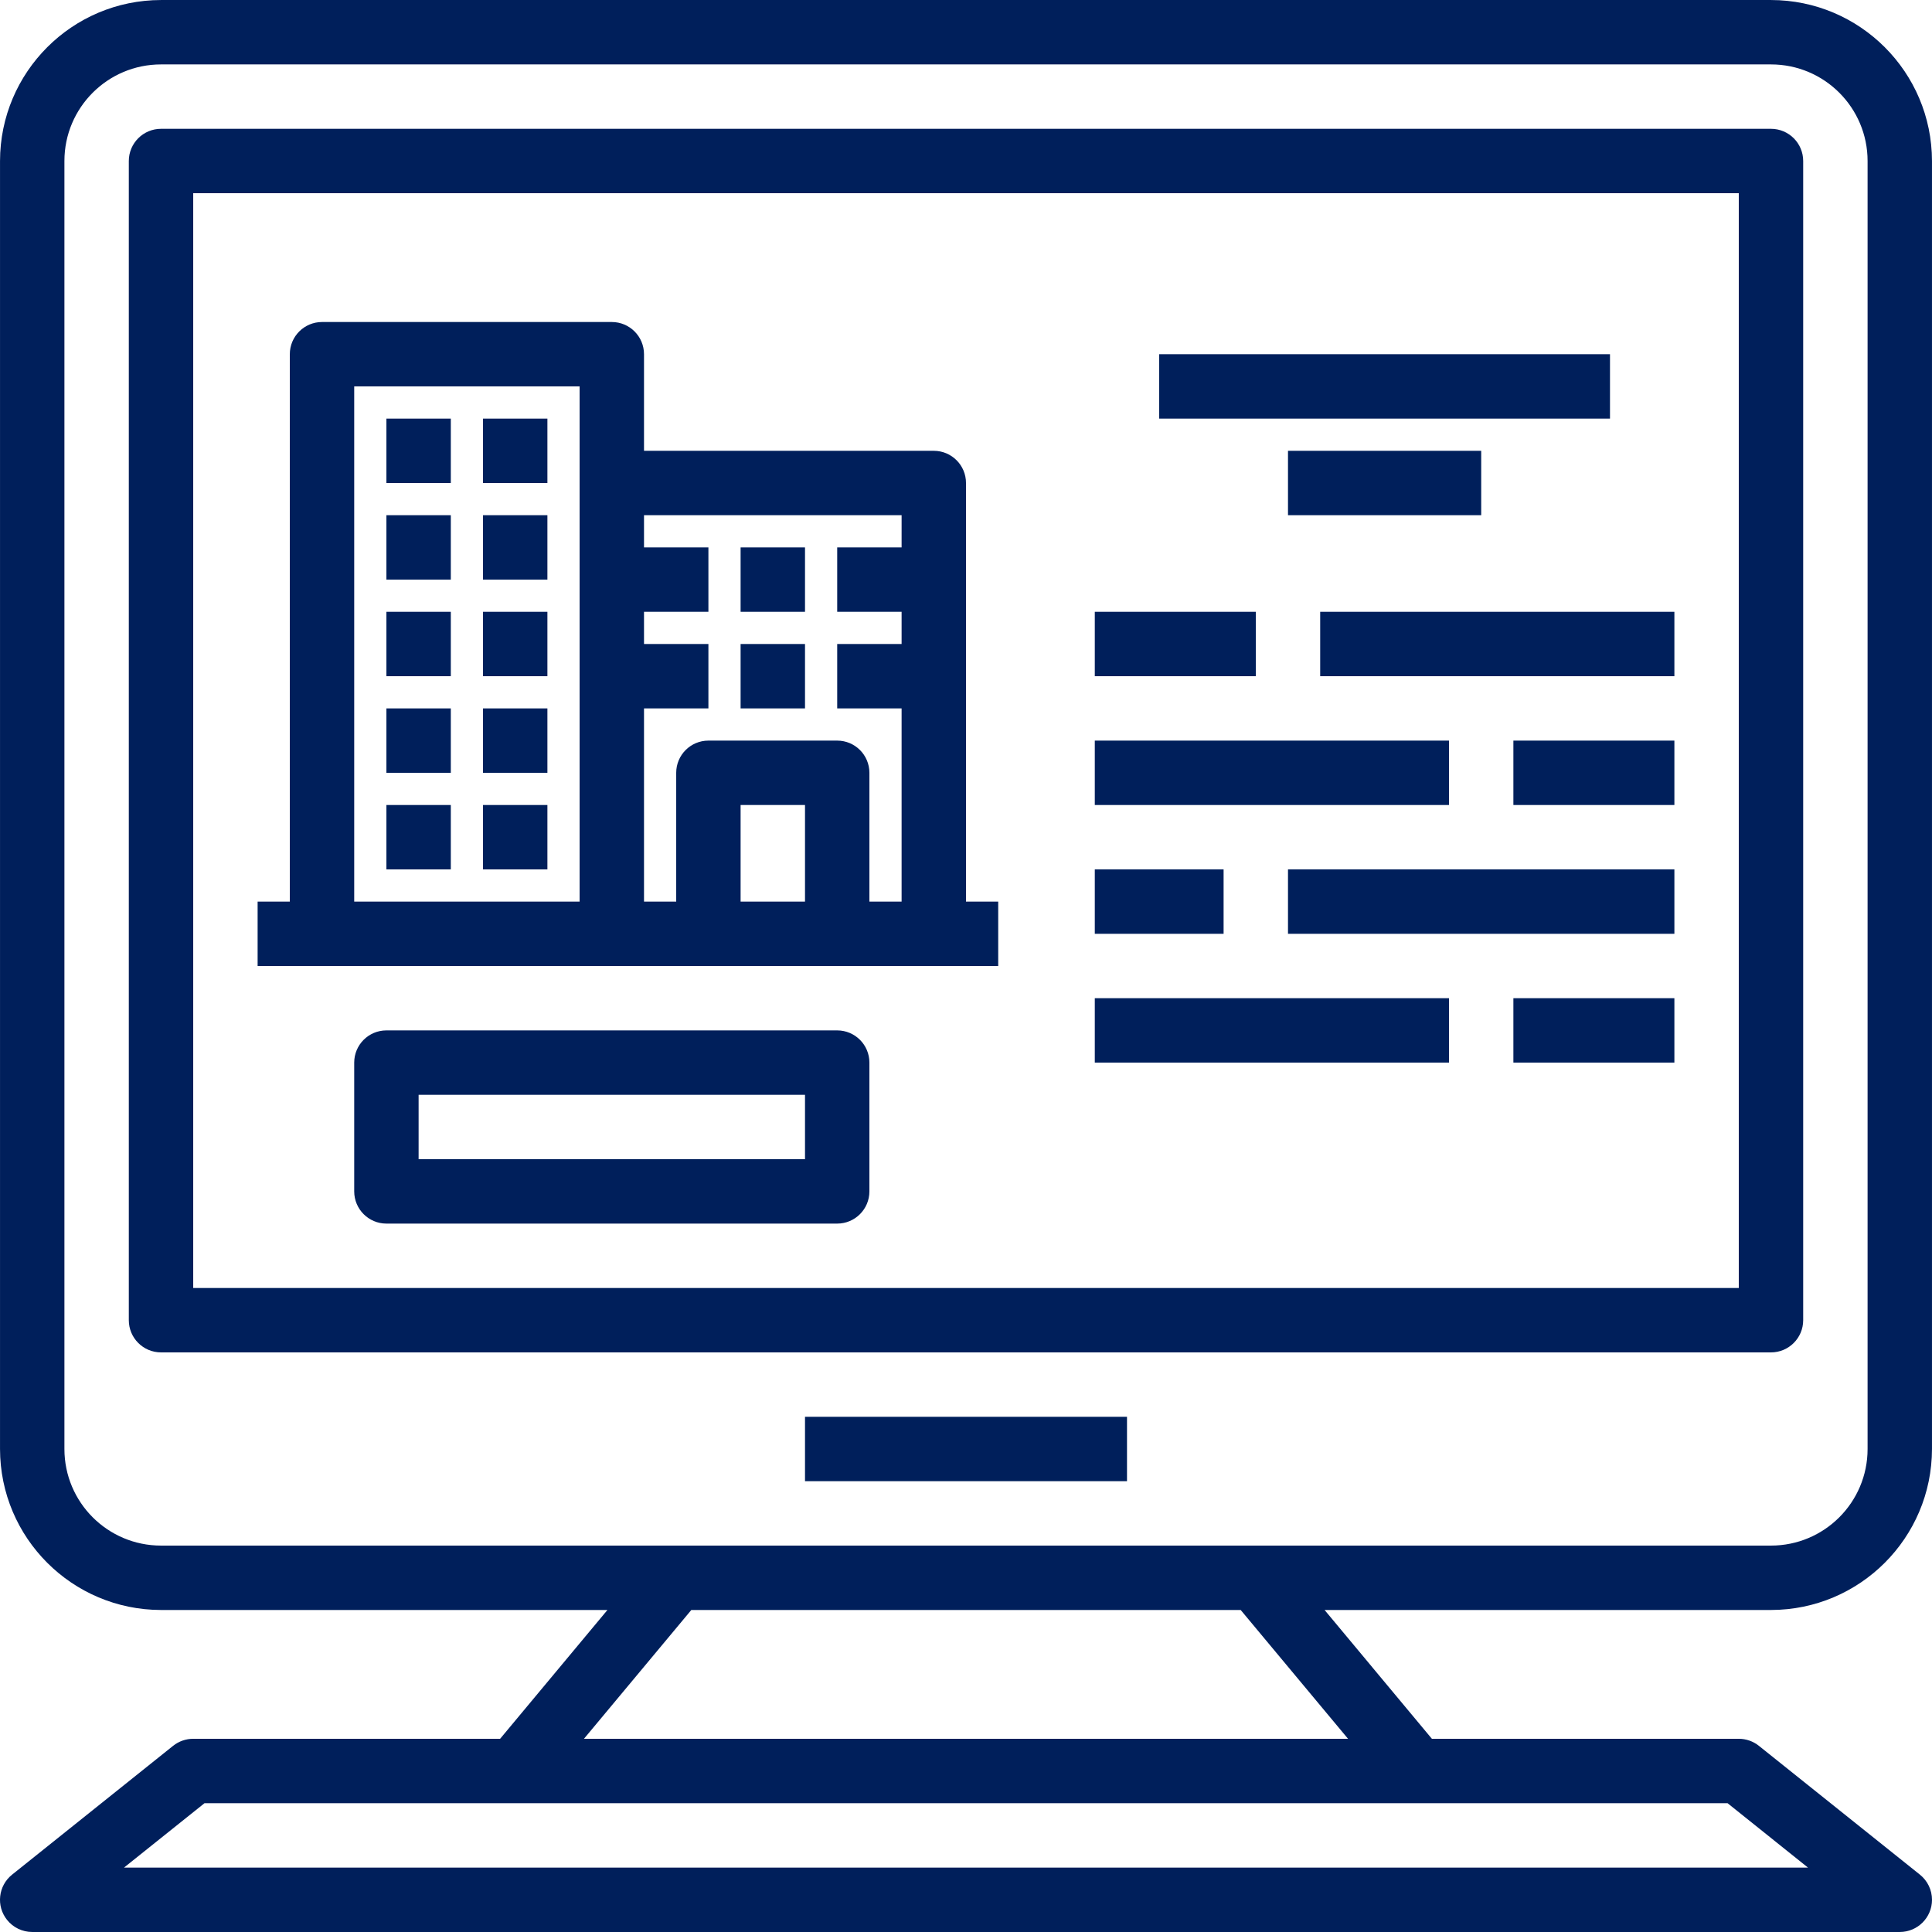
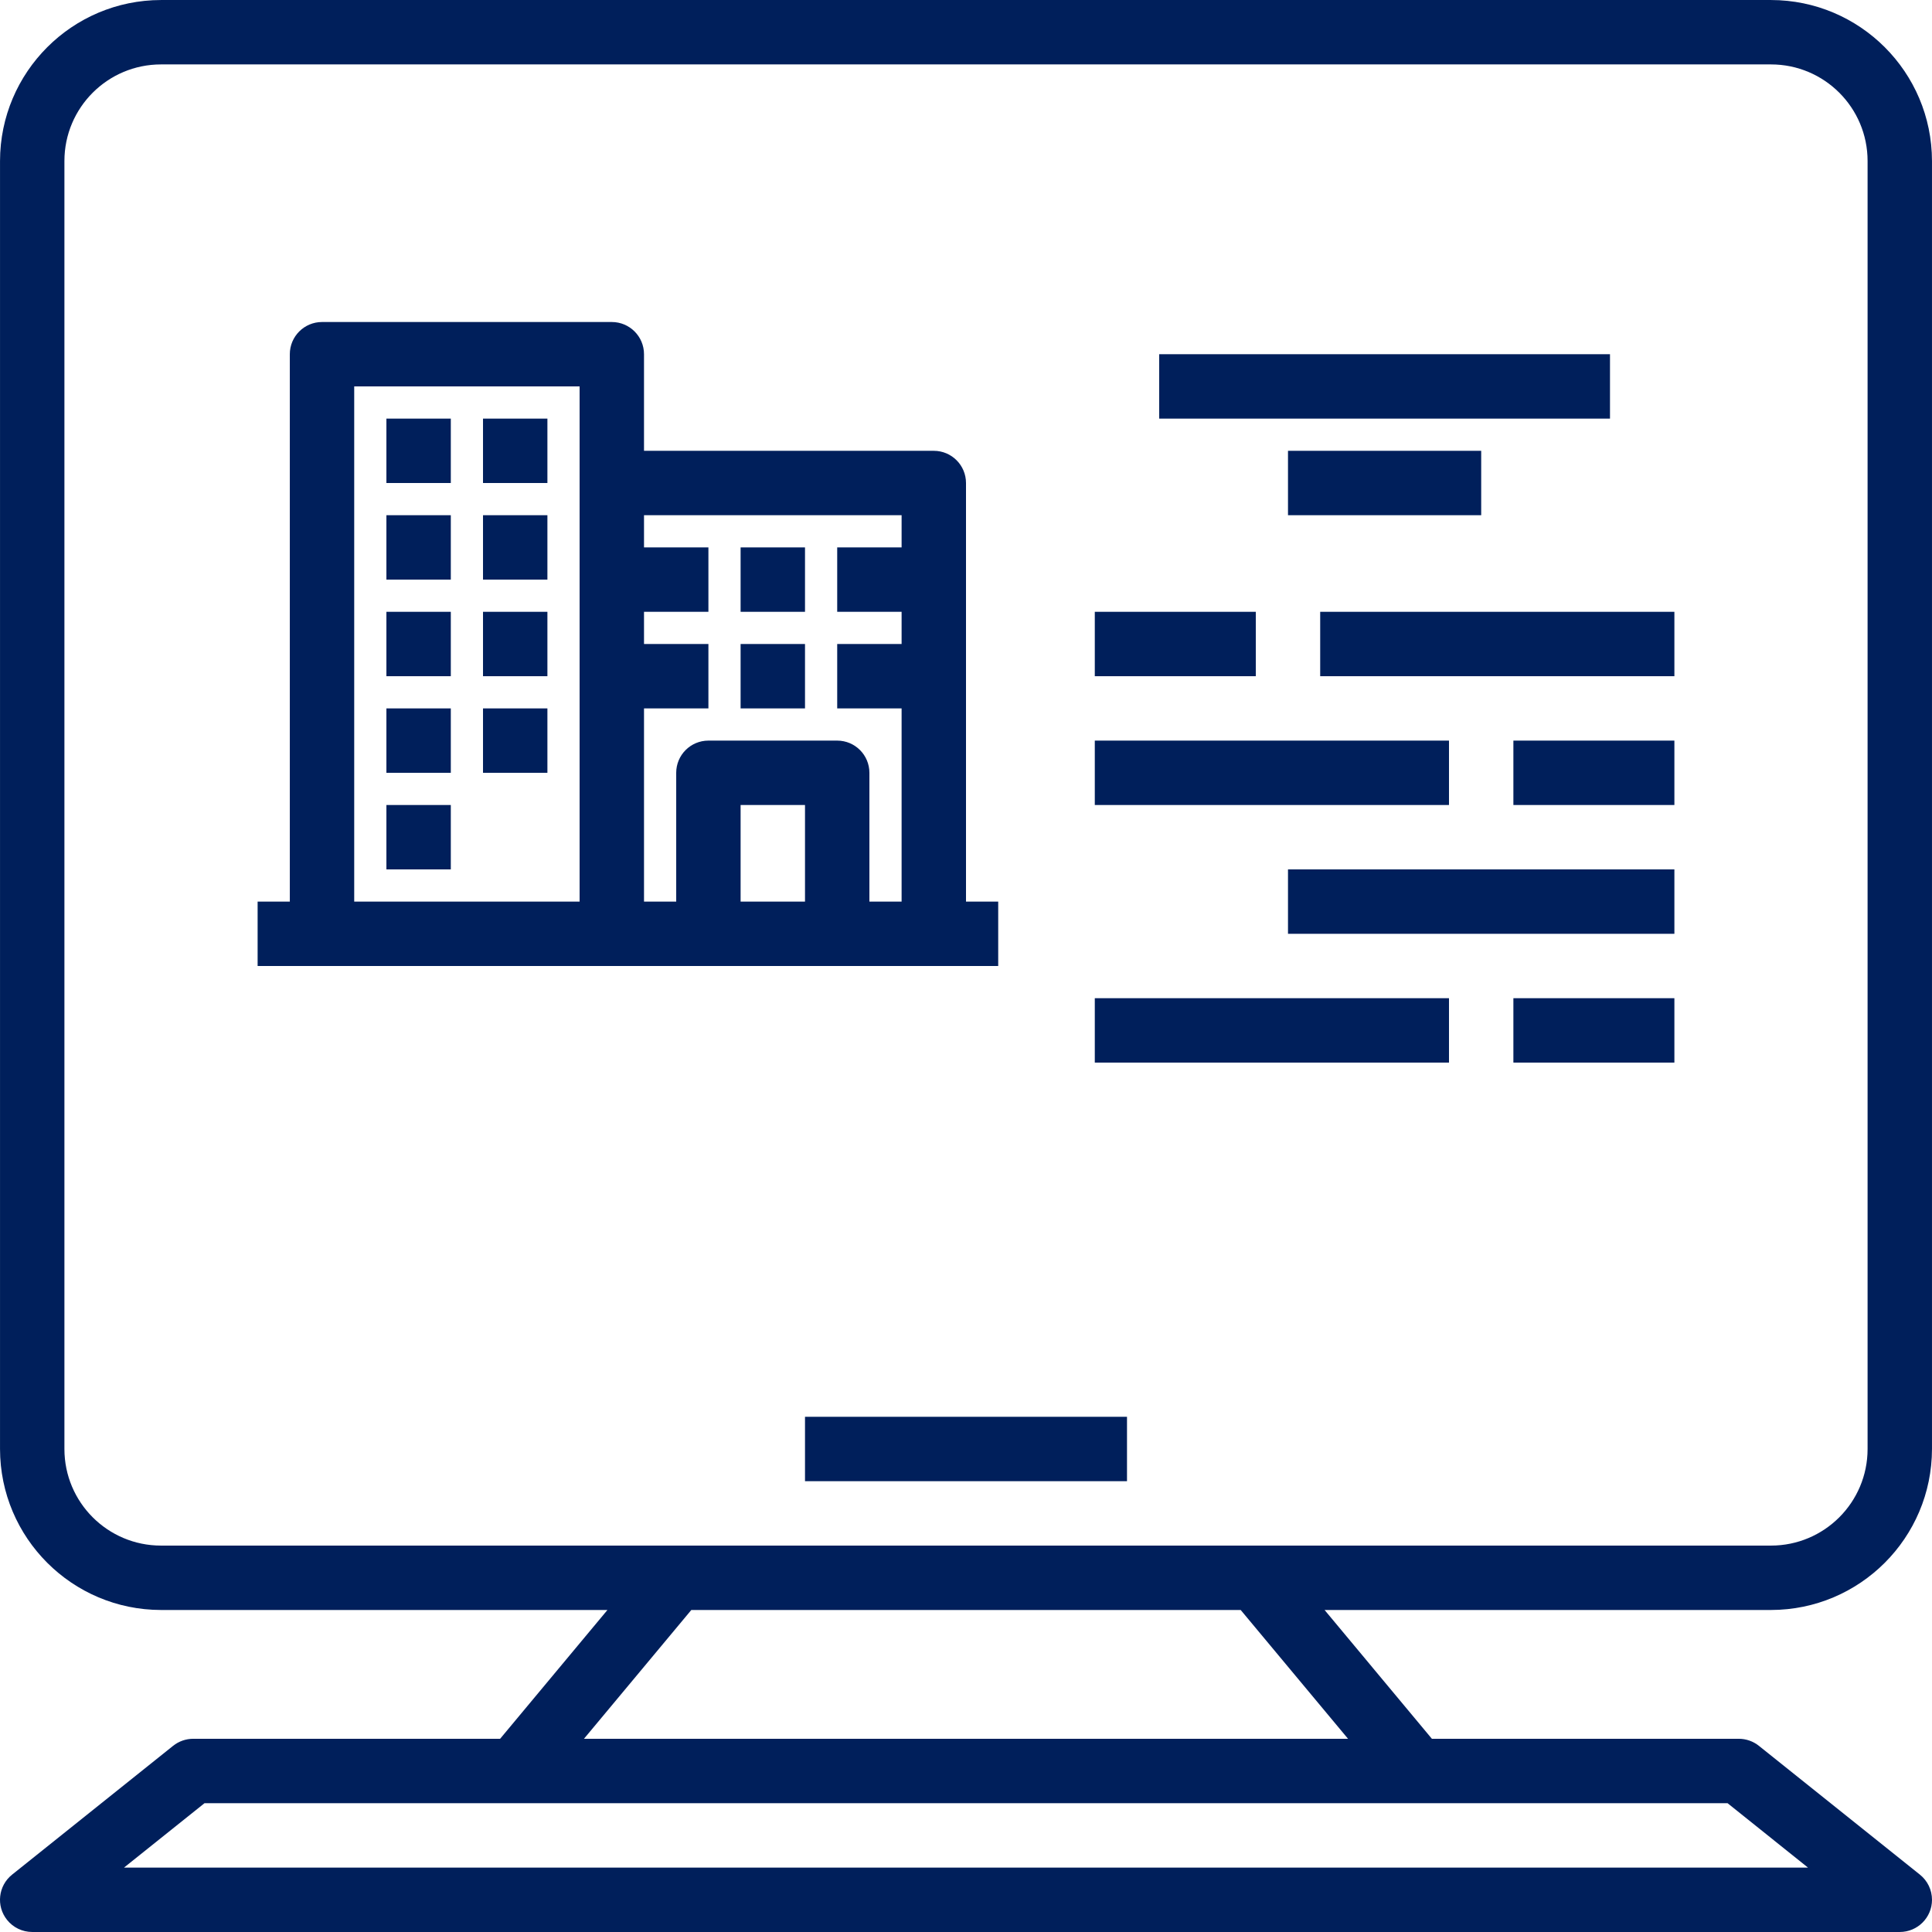
<svg xmlns="http://www.w3.org/2000/svg" fill="#001f5b" version="1.1" id="Capa_1" x="0px" y="0px" viewBox="0 0 480.008 480.008" style="enable-background:new 0 0 480.008 480.008;" xml:space="preserve">
  <g>
    <g>
      <path d="M477.004,465.756l-40-32c-1.419-1.135-3.183-1.753-5-1.752h-76.248l-26.664-32h110.912c22.08-0.026,39.974-17.92,40-40    v-320c-0.026-22.08-17.92-39.974-40-40h-400c-22.08,0.026-39.974,17.92-40,40v320c0.026,22.08,17.92,39.974,40,40h110.912    l-26.664,32H48.004c-1.817-0.001-3.581,0.617-5,1.752l-40,32c-3.451,2.759-4.011,7.794-1.252,11.244    c1.519,1.899,3.82,3.005,6.252,3.004h464c4.418,0.002,8.002-3.578,8.004-7.996C480.009,469.575,478.904,467.275,477.004,465.756z     M40.004,384.004c-13.255,0-24-10.745-24-24v-320c0-13.255,10.745-24,24-24h400c13.255,0,24,10.745,24,24v320    c0,13.255-10.745,24-24,24H40.004z M171.756,400.004h136.496l26.672,32h-189.84L171.756,400.004z M30.812,464.004l20-16h378.4    l19.984,16H30.812z" />
    </g>
  </g>
  <g>
    <g>
-       <path d="M440.004,32.004h-400c-4.418,0-8,3.582-8,8v288c0,4.418,3.582,8,8,8h400c4.418,0,8-3.582,8-8v-288    C448.004,35.586,444.422,32.004,440.004,32.004z M432.004,320.004h-384v-272h384V320.004z" />
-     </g>
+       </g>
  </g>
  <g>
    <g>
      <rect x="200.004" y="352.004" width="80" height="16" />
    </g>
  </g>
  <g>
    <g>
      <path d="M240.004,224.004v-104c0-4.418-3.582-8-8-8h-72v-24c0-4.418-3.582-8-8-8h-72c-4.418,0-8,3.582-8,8v136h-8v16h88h96v-16    H240.004z M144.004,224.004h-56v-128h56V224.004z M200.004,224.004h-16v-24h16V224.004z M224.004,136.004h-16v16h16v8h-16v16h16    v48h-8v-32c0-4.418-3.582-8-8-8h-32c-4.418,0-8,3.582-8,8v32h-8v-48h16v-16h-16v-8h16v-16h-16v-8h64V136.004z" />
    </g>
  </g>
  <g>
    <g>
      <rect x="96.004" y="104.004" width="16" height="16" />
    </g>
  </g>
  <g>
    <g>
      <rect x="120.004" y="104.004" width="16" height="16" />
    </g>
  </g>
  <g>
    <g>
      <rect x="184.004" y="136.004" width="16" height="16" />
    </g>
  </g>
  <g>
    <g>
      <rect x="184.004" y="160.004" width="16" height="16" />
    </g>
  </g>
  <g>
    <g>
      <rect x="96.004" y="128.004" width="16" height="16" />
    </g>
  </g>
  <g>
    <g>
      <rect x="120.004" y="128.004" width="16" height="16" />
    </g>
  </g>
  <g>
    <g>
      <rect x="96.004" y="152.004" width="16" height="16" />
    </g>
  </g>
  <g>
    <g>
      <rect x="120.004" y="152.004" width="16" height="16" />
    </g>
  </g>
  <g>
    <g>
      <rect x="96.004" y="176.004" width="16" height="16" />
    </g>
  </g>
  <g>
    <g>
      <rect x="120.004" y="176.004" width="16" height="16" />
    </g>
  </g>
  <g>
    <g>
      <rect x="96.004" y="200.004" width="16" height="16" />
    </g>
  </g>
  <g>
    <g>
-       <rect x="120.004" y="200.004" width="16" height="16" />
-     </g>
+       </g>
  </g>
  <g>
    <g>
      <rect x="288.004" y="88.004" width="112" height="16" />
    </g>
  </g>
  <g>
    <g>
      <rect x="320.004" y="112.004" width="48" height="16" />
    </g>
  </g>
  <g>
    <g>
-       <path d="M208.004,256.004h-112c-4.418,0-8,3.582-8,8v32c0,4.418,3.582,8,8,8h112c4.418,0,8-3.582,8-8v-32    C216.004,259.586,212.422,256.004,208.004,256.004z M200.004,288.004h-96v-16h96V288.004z" />
-     </g>
+       </g>
  </g>
  <g>
    <g>
      <rect x="328.004" y="152.004" width="88" height="16" />
    </g>
  </g>
  <g>
    <g>
      <rect x="272.004" y="152.004" width="40" height="16" />
    </g>
  </g>
  <g>
    <g>
      <rect x="376.004" y="184.004" width="40" height="16" />
    </g>
  </g>
  <g>
    <g>
      <rect x="272.004" y="184.004" width="88" height="16" />
    </g>
  </g>
  <g>
    <g>
      <rect x="320.004" y="216.004" width="96" height="16" />
    </g>
  </g>
  <g>
    <g>
-       <rect x="272.004" y="216.004" width="32" height="16" />
-     </g>
+       </g>
  </g>
  <g>
    <g>
      <rect x="376.004" y="248.004" width="40" height="16" />
    </g>
  </g>
  <g>
    <g>
      <rect x="272.004" y="248.004" width="88" height="16" />
    </g>
  </g>
  <g>
</g>
  <g>
</g>
  <g>
</g>
  <g>
</g>
  <g>
</g>
  <g>
</g>
  <g>
</g>
  <g>
</g>
  <g>
</g>
  <g>
</g>
  <g>
</g>
  <g>
</g>
  <g>
</g>
  <g>
</g>
  <g>
</g>
</svg>